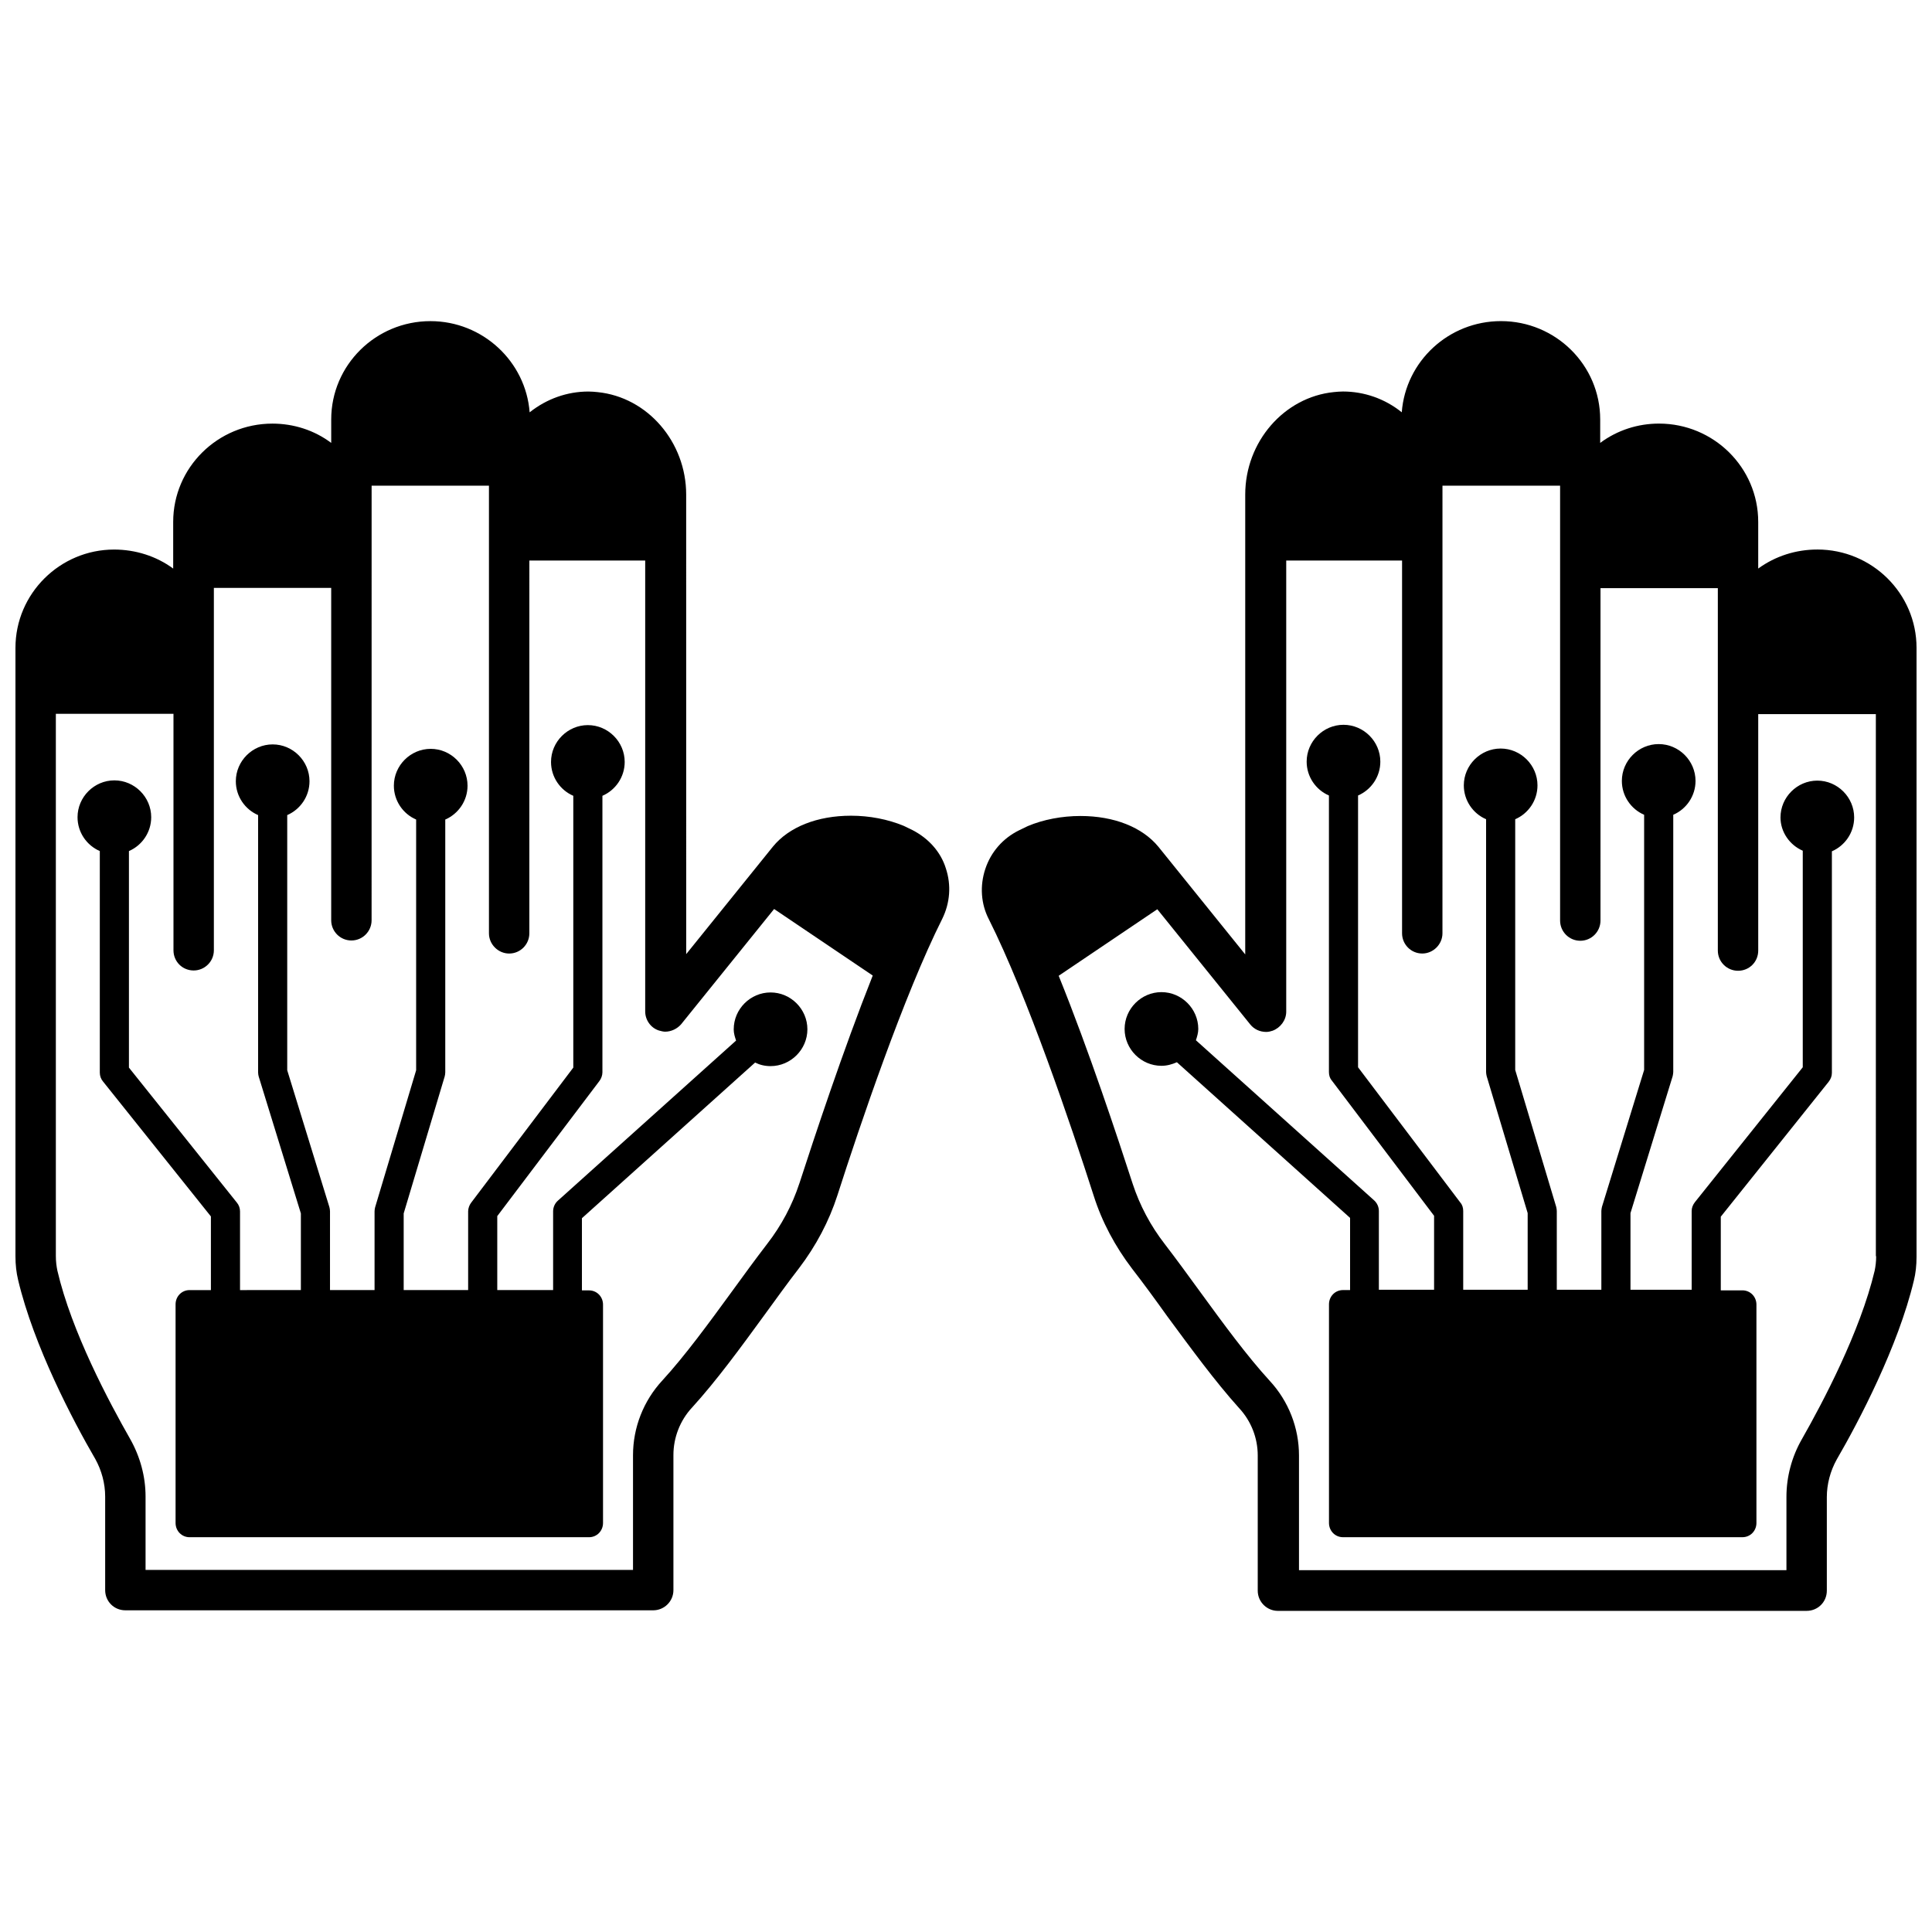
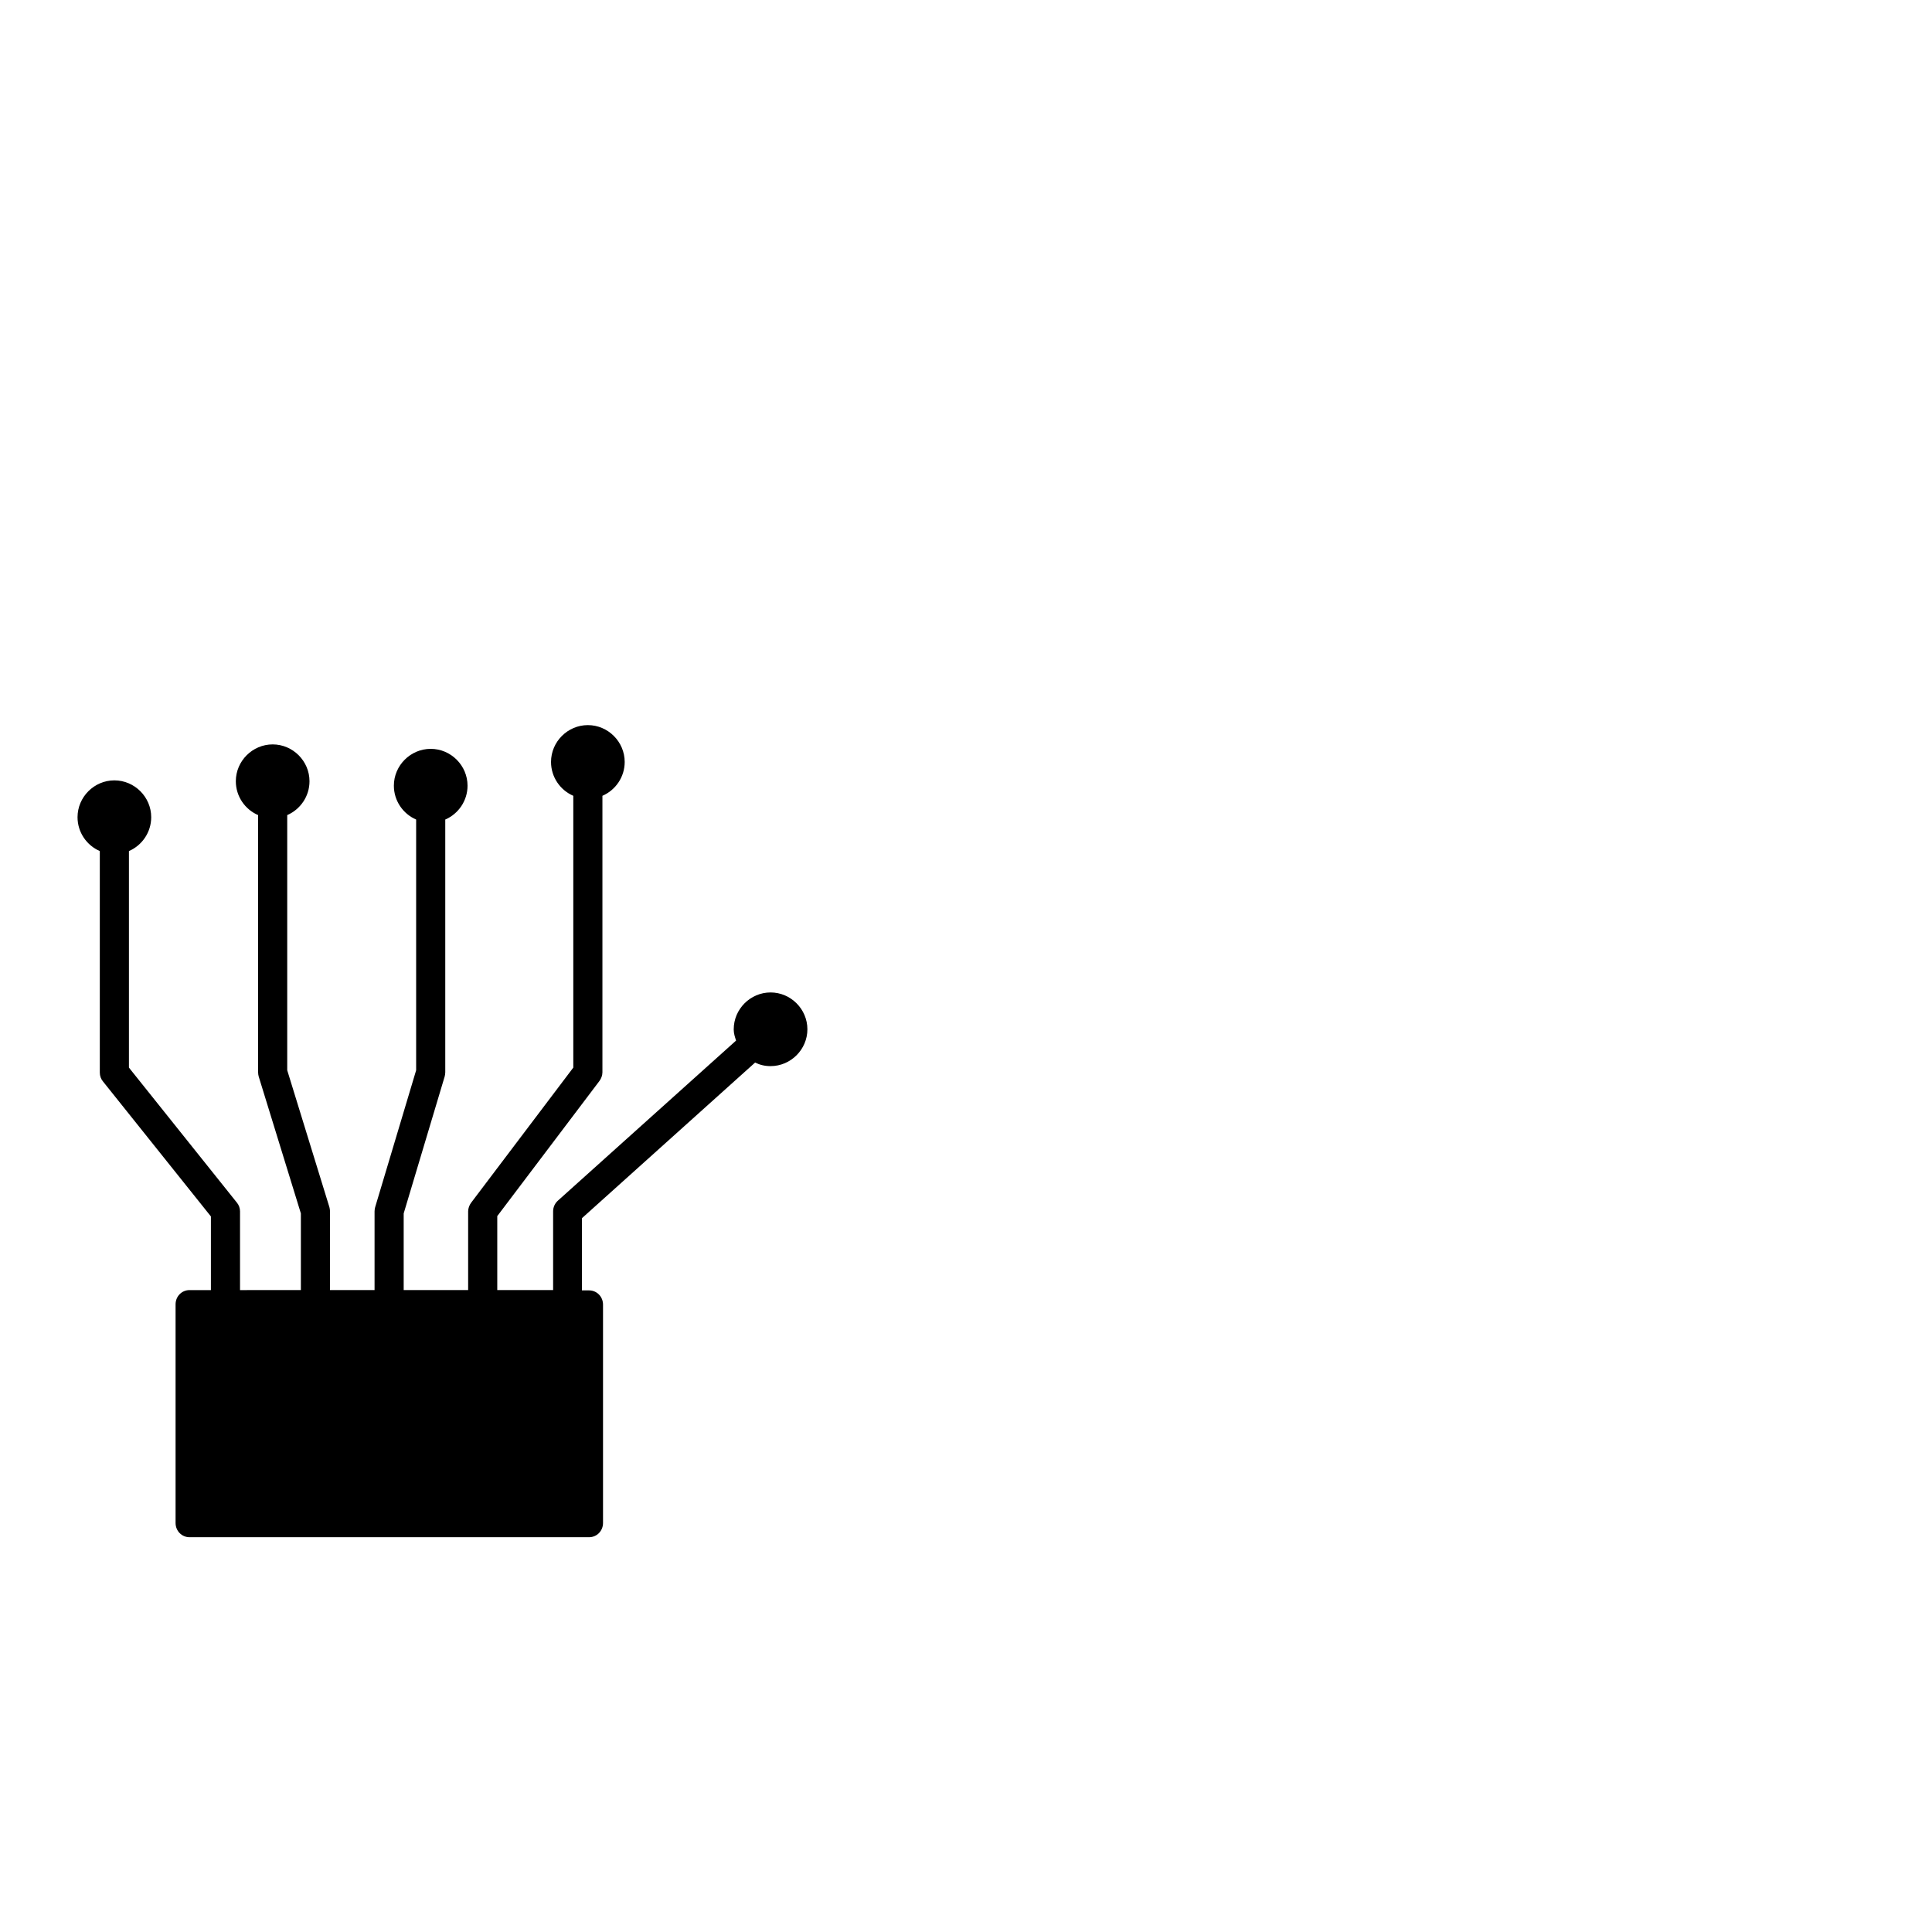
<svg xmlns="http://www.w3.org/2000/svg" width="800px" height="800px" version="1.1" viewBox="144 144 512 512">
  <defs>
    <clipPath id="b">
-       <path d="m404 229h247.9v342h-247.9z" />
-     </clipPath>
+       </clipPath>
    <clipPath id="a">
-       <path d="m148.09 229h247.91v342h-247.91z" />
-     </clipPath>
+       </clipPath>
  </defs>
  <g clip-path="url(#b)">
-     <path d="m625.61 289.63c-5.668 0-11.098 1.73-15.664 5.039v-12.359c0-14.406-11.809-26.055-26.293-26.055-5.59 0-11.02 1.73-15.586 5.117v-6.219c0-14.406-11.809-26.055-26.293-26.055-13.855 0-25.27 10.629-26.293 24.168-4.488-3.621-9.996-5.512-15.586-5.512-0.867 0-1.574 0.078-2.441 0.156-13.145 1.34-23.457 13.145-23.457 27.16v121.86l-22.984-28.496c-4.25-5.195-11.73-8.188-20.703-8.188-4.879 0-9.84 0.945-13.934 2.676l-2.281 1.102c-4.328 2.125-7.477 5.746-8.973 10.234s-1.18 9.289 0.945 13.383c10.156 20.23 21.805 54.633 27.789 73.289 2.203 6.926 5.668 13.383 10.156 19.285 2.992 3.856 5.984 7.949 9.367 12.676 6.219 8.422 12.594 17.16 18.973 24.246 3.227 3.465 4.961 7.949 4.961 12.594v35.816c0 2.992 2.441 5.352 5.352 5.352l140.11-0.004c2.992 0 5.352-2.363 5.352-5.352v-24.797c0-3.465 0.945-6.926 2.598-9.918 5.902-10.156 16.297-29.992 20.469-47.469 0.473-1.891 0.707-4.016 0.707-6.297v-161.38c0-14.402-11.809-26.055-26.293-26.055zm15.59 187.27c0 1.496-0.156 2.676-0.395 3.856-3.856 16.215-13.777 34.953-19.285 44.633-2.676 4.644-4.094 9.996-4.094 15.273v19.445l-129.18 0.004v-30.387c0-7.32-2.754-14.406-7.793-19.836-5.984-6.535-12.203-15.035-18.344-23.457-3.148-4.328-6.297-8.66-9.445-12.754-3.777-4.879-6.613-10.234-8.5-15.98-3.938-12.121-11.57-35.266-19.602-55.105l26.137-17.633 24.641 30.543c1.023 1.258 2.519 1.969 4.25 1.969 0.551 0 1.18-0.156 1.652-0.316 2.125-0.789 3.621-2.832 3.621-5.039v-119.57h30.699v98.793c0 2.914 2.363 5.352 5.352 5.352 2.914 0 5.352-2.441 5.352-5.352l0.004-118.63h31.172v115.25c0 2.914 2.363 5.352 5.352 5.352 2.992 0 5.352-2.441 5.352-5.352l0.004-88.086h31.094v96.039c0 2.992 2.441 5.352 5.352 5.352 2.992 0 5.352-2.363 5.352-5.352v-62.66h31.172l0.004 143.66z" />
-   </g>
-   <path d="m621.75 369.45v57.387l-28.574 35.738c-0.551 0.707-0.867 1.496-0.867 2.363v20.859h-16.215v-20.309l11.18-36.289c0.078-0.395 0.156-0.789 0.156-1.102v-68.172c3.465-1.496 5.902-4.961 5.902-8.973 0-5.352-4.41-9.762-9.762-9.762-5.352 0-9.762 4.41-9.762 9.762 0 4.016 2.441 7.477 5.902 8.973v67.621l-11.18 36.289c-0.078 0.395-0.156 0.789-0.156 1.102v20.859h-11.809v-20.859c0-0.395-0.078-0.707-0.156-1.102l-10.863-36.289v-66.441c3.465-1.496 5.902-4.961 5.902-8.973 0-5.352-4.41-9.762-9.762-9.762-5.352 0-9.762 4.41-9.762 9.762 0 4.016 2.441 7.477 5.902 8.973v66.992c0 0.395 0.078 0.707 0.156 1.102l10.863 36.289v20.309h-17.082v-20.859c0-0.867-0.234-1.652-0.789-2.281l-27.078-35.816v-72.027c3.465-1.496 5.902-4.961 5.902-8.973 0-5.352-4.41-9.762-9.762-9.762-5.352 0-9.762 4.41-9.762 9.762 0 4.016 2.441 7.477 5.902 8.973v73.289c0 0.867 0.234 1.652 0.789 2.281l27.078 35.816v19.602h-14.633v-20.859c0-1.102-0.473-2.125-1.258-2.832l-47.23-42.43c0.316-0.945 0.629-1.969 0.629-2.992 0-5.352-4.41-9.762-9.762-9.762s-9.762 4.41-9.762 9.762c0 5.352 4.41 9.762 9.762 9.762 1.496 0 2.832-0.395 4.094-0.945l45.895 41.25v19.129h-1.891c-2.047 0-3.699 1.652-3.699 3.777v57.938c0 2.125 1.652 3.777 3.699 3.777h105.88c2.047 0 3.699-1.652 3.699-3.777v-57.863c0-2.125-1.652-3.777-3.699-3.777h-5.746v-19.523l28.574-35.738c0.551-0.707 0.867-1.496 0.867-2.363v-58.727c3.465-1.496 5.902-4.961 5.902-8.973 0-5.352-4.41-9.762-9.762-9.762s-9.762 4.41-9.762 9.762c0 3.859 2.441 7.324 5.906 8.816z" />
+     </g>
  <g clip-path="url(#a)">
-     <path d="m385.75 363.95-2.281-1.102c-4.172-1.73-9.055-2.676-13.934-2.676-8.973 0-16.453 2.992-20.703 8.188l-22.984 28.496-0.004-121.78c0-13.934-10.234-25.82-23.457-27.16-0.867-0.078-1.574-0.156-2.441-0.156-5.59 0-11.02 1.891-15.586 5.512-1.023-13.461-12.438-24.168-26.293-24.168-14.484 0-26.293 11.652-26.293 26.055v6.219c-4.488-3.387-9.996-5.117-15.586-5.117-14.484 0-26.293 11.652-26.293 26.055v12.359c-4.488-3.305-9.996-5.039-15.664-5.039-14.328 0.004-26.137 11.656-26.137 26.059v161.22c0 2.281 0.234 4.328 0.707 6.297 4.172 17.555 14.562 37.312 20.469 47.469 1.652 2.992 2.598 6.453 2.598 9.918v24.797c0 2.992 2.363 5.352 5.352 5.352h139.89c2.914 0 5.352-2.363 5.352-5.352v-35.816c0-4.566 1.73-9.133 4.961-12.594 6.453-7.086 12.832-15.824 18.973-24.246 3.387-4.644 6.375-8.816 9.367-12.676 4.488-5.902 7.949-12.438 10.156-19.285 5.984-18.656 17.633-53.059 27.789-73.289 2.047-4.172 2.441-8.895 0.945-13.383-1.34-4.328-4.57-7.949-8.898-10.152zm-29.914 93.676c-1.891 5.746-4.723 11.098-8.5 15.98-3.148 4.094-6.297 8.422-9.445 12.754-6.141 8.422-12.359 16.926-18.344 23.457-5.039 5.434-7.793 12.516-7.793 19.836v30.387h-129.18v-19.445c0-5.273-1.418-10.547-4.094-15.273-5.512-9.684-15.508-28.34-19.285-44.633-0.234-1.18-0.395-2.363-0.395-3.856v-143.66h31.172v62.66c0 2.992 2.363 5.352 5.352 5.352 2.914 0 5.352-2.363 5.352-5.352v-96.039h31.094v88.09c0 2.914 2.363 5.352 5.352 5.352 2.992 0 5.352-2.441 5.352-5.352l0.008-115.17h31.094v118.63c0 2.914 2.441 5.352 5.352 5.352 2.992 0 5.352-2.441 5.352-5.352l0.004-98.793h30.699v119.5c0 2.203 1.418 4.328 3.621 5.039 0.551 0.156 1.18 0.316 1.652 0.316 1.652 0 3.227-0.789 4.25-1.969l24.641-30.543 26.137 17.633c-7.871 19.836-15.508 42.98-19.445 55.102z" />
-   </g>
+     </g>
  <path d="m338.44 416.77c0 1.102 0.316 2.047 0.629 2.992l-47.23 42.43c-0.789 0.707-1.258 1.73-1.258 2.832v20.859h-14.801v-19.602l27.078-35.816c0.473-0.629 0.789-1.496 0.789-2.281v-73.289c3.465-1.496 5.902-4.961 5.902-8.973 0-5.352-4.41-9.762-9.762-9.762-5.352 0-9.762 4.41-9.762 9.762 0 4.016 2.441 7.477 5.902 8.973v72.027l-27.078 35.816c-0.473 0.629-0.789 1.496-0.789 2.281v20.859h-17.082v-20.309l10.863-36.289c0.078-0.316 0.156-0.707 0.156-1.102v-66.992c3.465-1.496 5.902-4.961 5.902-8.973 0-5.352-4.41-9.762-9.762-9.762-5.352 0-9.762 4.41-9.762 9.762 0 4.016 2.441 7.477 5.902 8.973v66.441l-10.863 36.289c-0.078 0.316-0.156 0.707-0.156 1.102v20.859h-11.809v-20.859c0-0.395-0.078-0.789-0.156-1.102l-11.18-36.289v-67.621c3.465-1.496 5.902-4.961 5.902-8.973 0-5.352-4.41-9.762-9.762-9.762-5.352 0-9.762 4.41-9.762 9.762 0 4.016 2.441 7.477 5.902 8.973v68.172c0 0.395 0.078 0.789 0.156 1.102l11.18 36.289v20.309l-16.125 0.008v-20.859c0-0.867-0.316-1.73-0.867-2.363l-28.574-35.738v-57.387c3.465-1.496 5.902-4.961 5.902-8.973 0-5.352-4.41-9.762-9.762-9.762-5.352 0-9.762 4.41-9.762 9.762 0 4.016 2.441 7.477 5.902 8.973v58.727c0 0.867 0.316 1.73 0.867 2.363l28.574 35.738v19.523l-5.664-0.004c-2.047 0-3.699 1.652-3.699 3.777v57.938c0 2.125 1.652 3.777 3.699 3.777h105.88c2.047 0 3.699-1.652 3.699-3.777v-57.859c0-2.125-1.652-3.777-3.699-3.777h-1.891v-19.129l45.895-41.25c1.258 0.629 2.598 0.945 4.094 0.945 5.352 0 9.762-4.41 9.762-9.762s-4.41-9.762-9.762-9.762c-5.352 0-9.762 4.41-9.762 9.762z" />
</svg>